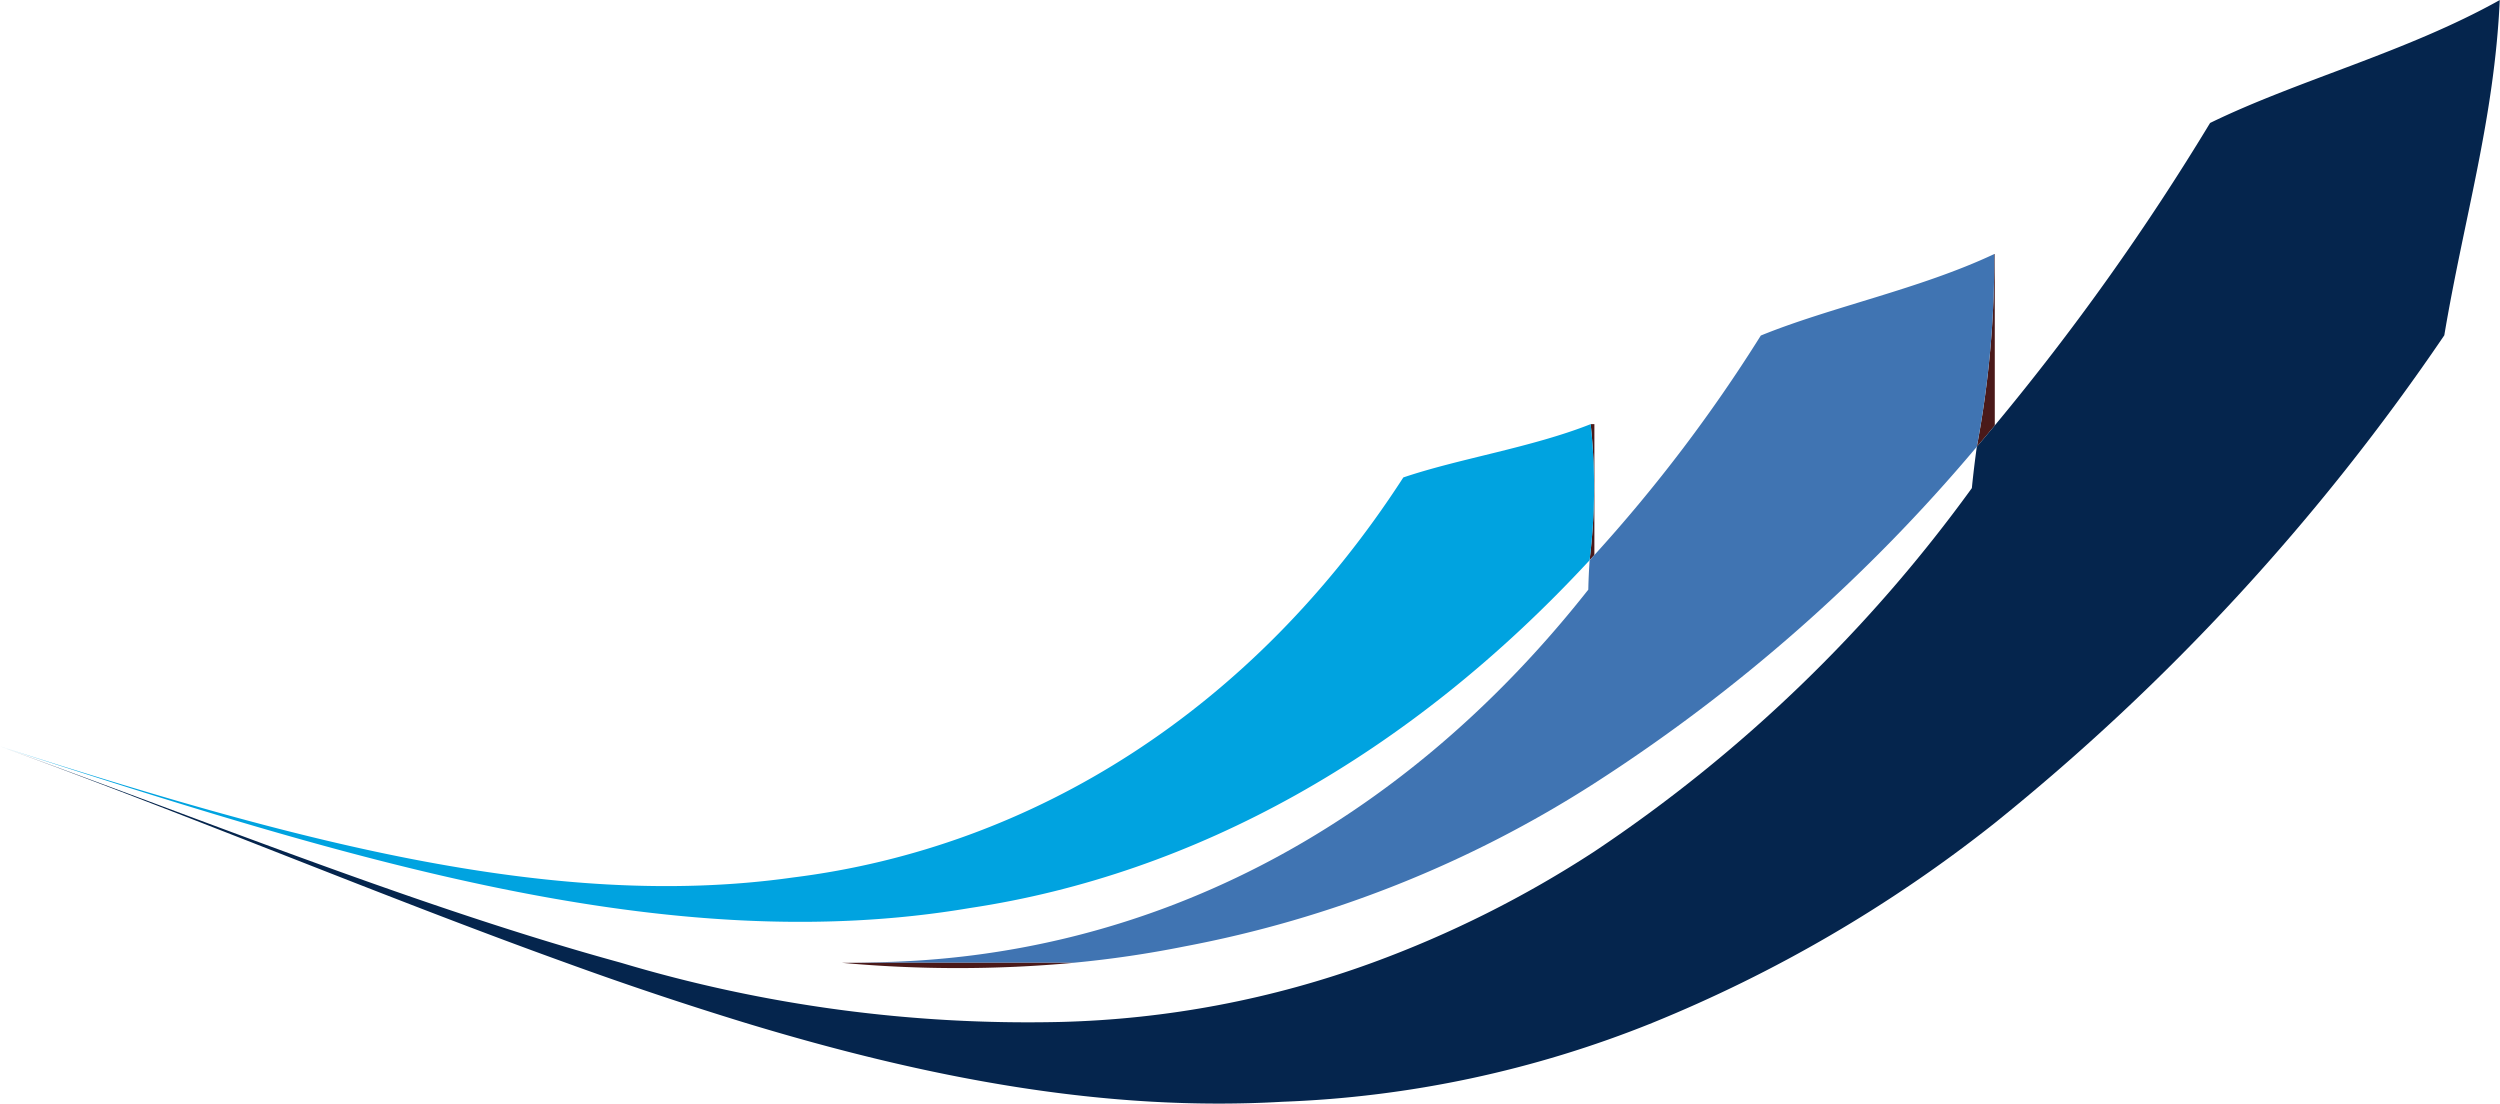
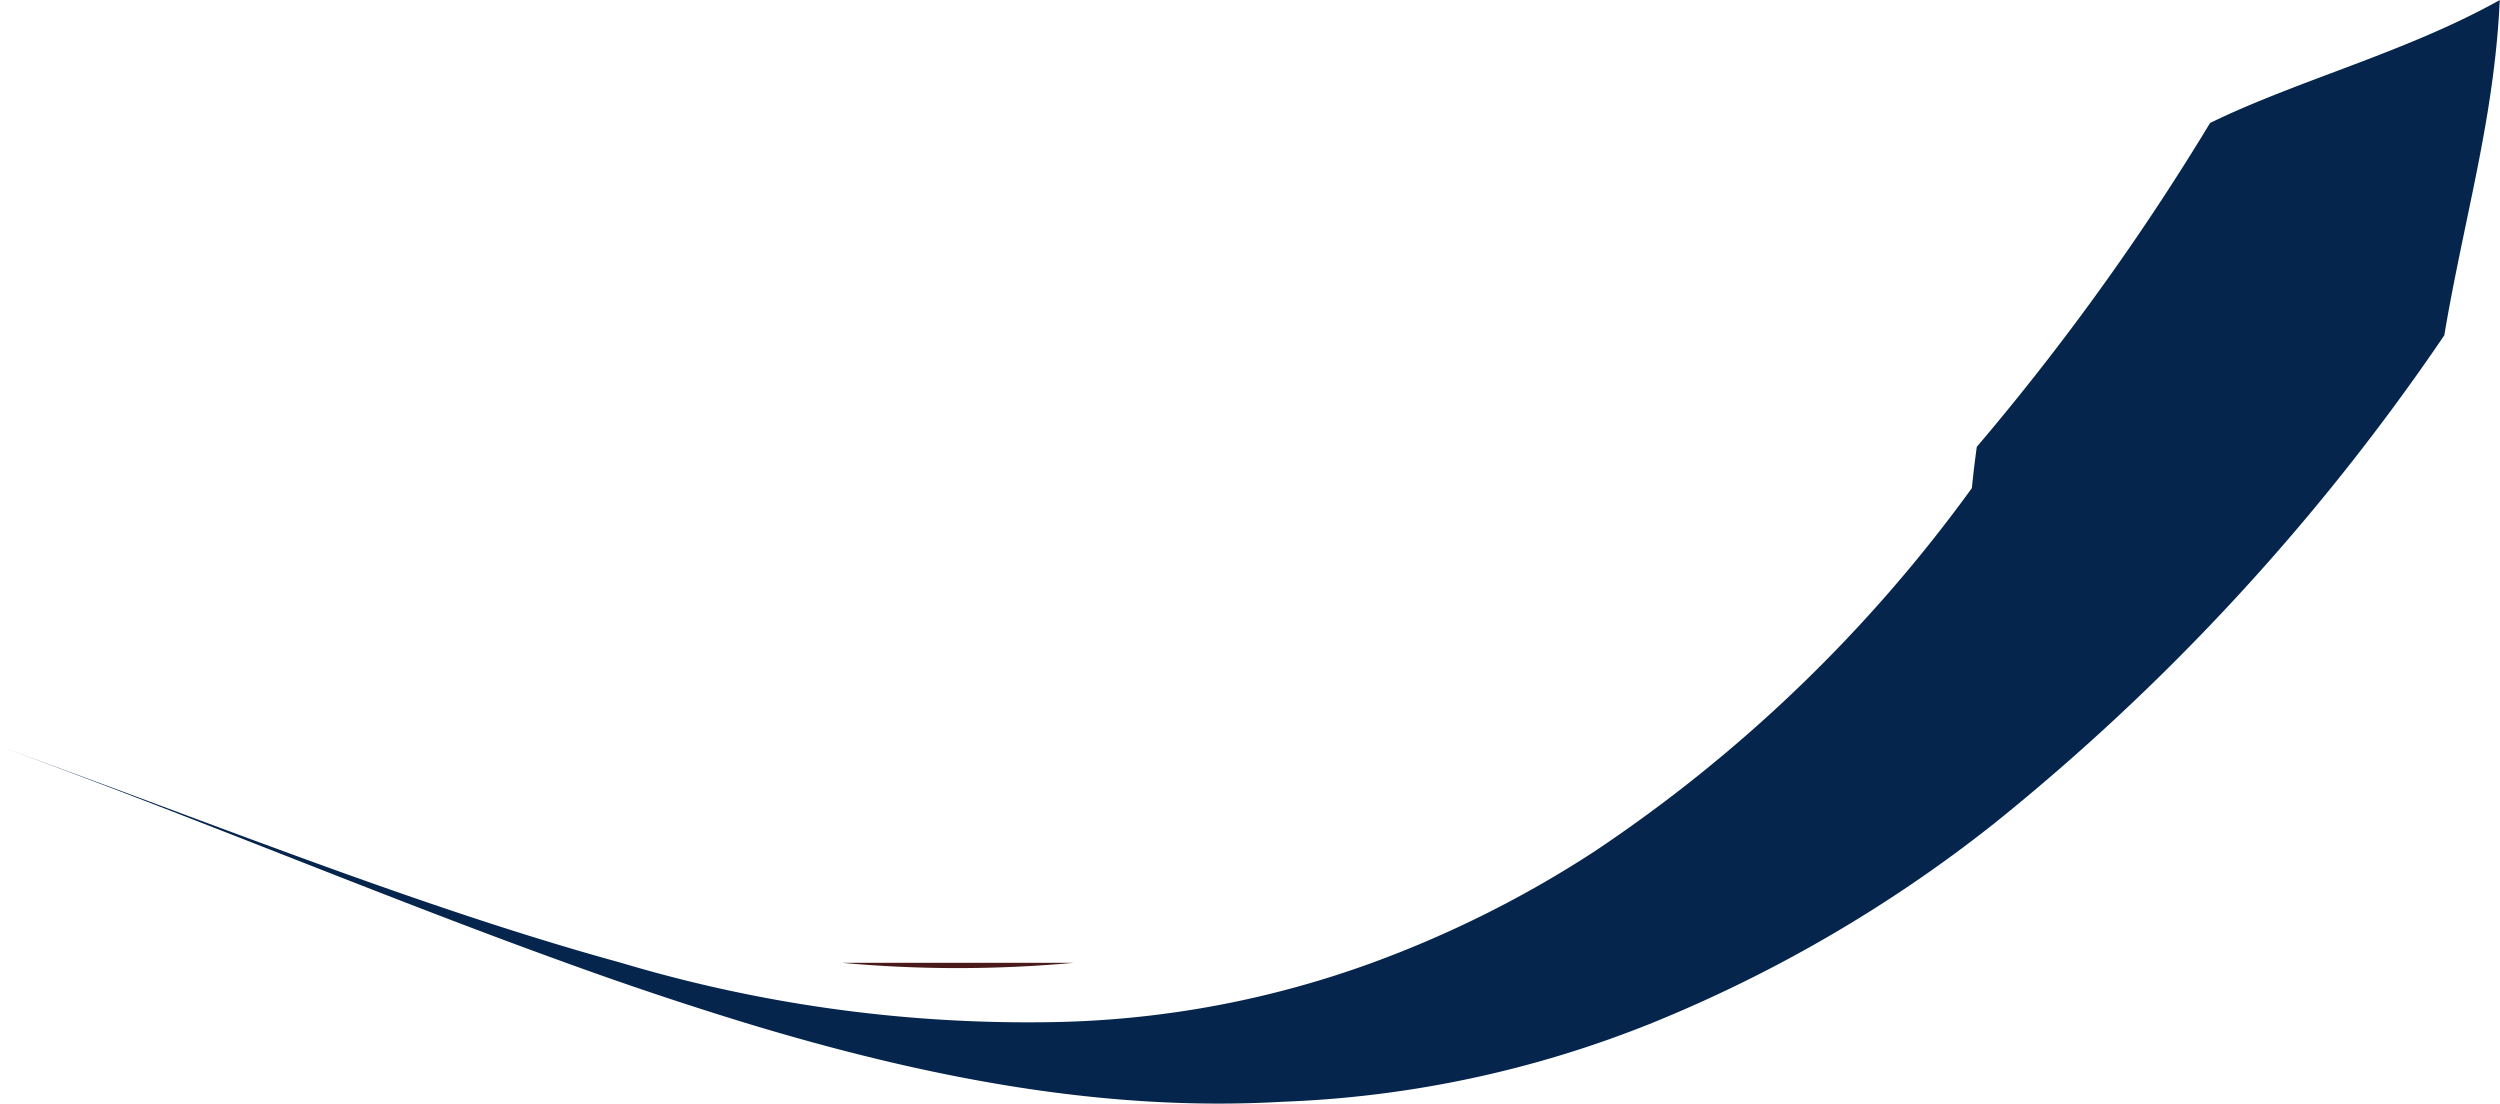
<svg xmlns="http://www.w3.org/2000/svg" width="117.818" height="52.01">
-   <path fill="#4a1919" d="M93.161 21.057c.284-.331.566-.67.848-1.008v-8.076h-.027a47.187 47.187 0 01-.821 9.084zm-18.022-1.068h-.175a27.973 27.973 0 01-.051 6.414l.226-.248z" />
  <path fill="#05254d" d="M104.155 5.795a117.172 117.172 0 01-10.146 14.253c-.282.338-.564.677-.848 1.008a52.239 52.239 0 00-.233 1.947 69.75 69.75 0 01-17.789 17.125 51.609 51.609 0 01-10.471 5.245 46.208 46.208 0 01-14.7 2.789 66.925 66.925 0 01-20.7-2.789c-9.324-2.558-19-6.478-29.275-10.2 9.326 3.4 18.147 7.123 26.68 10.2a173.375 173.375 0 008.473 2.838c8.588 2.607 16.946 4.195 25.3 3.712a51.6 51.6 0 0017.41-3.712 65.938 65.938 0 0016.143-9.417 105.624 105.624 0 0021.194-22.992c.929-5.525 2.356-10.186 2.614-15.8-4.395 2.457-9.501 3.769-13.652 5.793z" />
-   <path fill="#4074b2" d="M93.982 11.973c-3.517 1.654-7.689 2.49-11 3.84a72.63 72.63 0 01-7.842 10.343l-.226.248c-.029.452-.053.91-.062 1.384-9.084 11.524-21.012 17.386-33.7 17.563-.511.016-1.024.02-1.537.019h11a50.861 50.861 0 005.2-.766 54.464 54.464 0 0019.325-7.689 80.175 80.175 0 0018.022-15.862 47.187 47.187 0 00.82-9.08z" />
  <path fill="#4a1919" d="M50.615 45.373H39.659a60.064 60.064 0 0010.956 0z" />
-   <path fill="#00a3e0" d="M45.713 42.792c10.549-1.584 20.655-7.148 29.2-16.389a27.974 27.974 0 00.051-6.414c-2.8 1.106-6.19 1.618-8.829 2.512-7.056 10.918-17.414 17.44-28.776 18.854-11.454 1.62-23.9-1.867-37.359-6.183 16.438 5.338 31.471 10.037 45.713 7.62z" />
</svg>